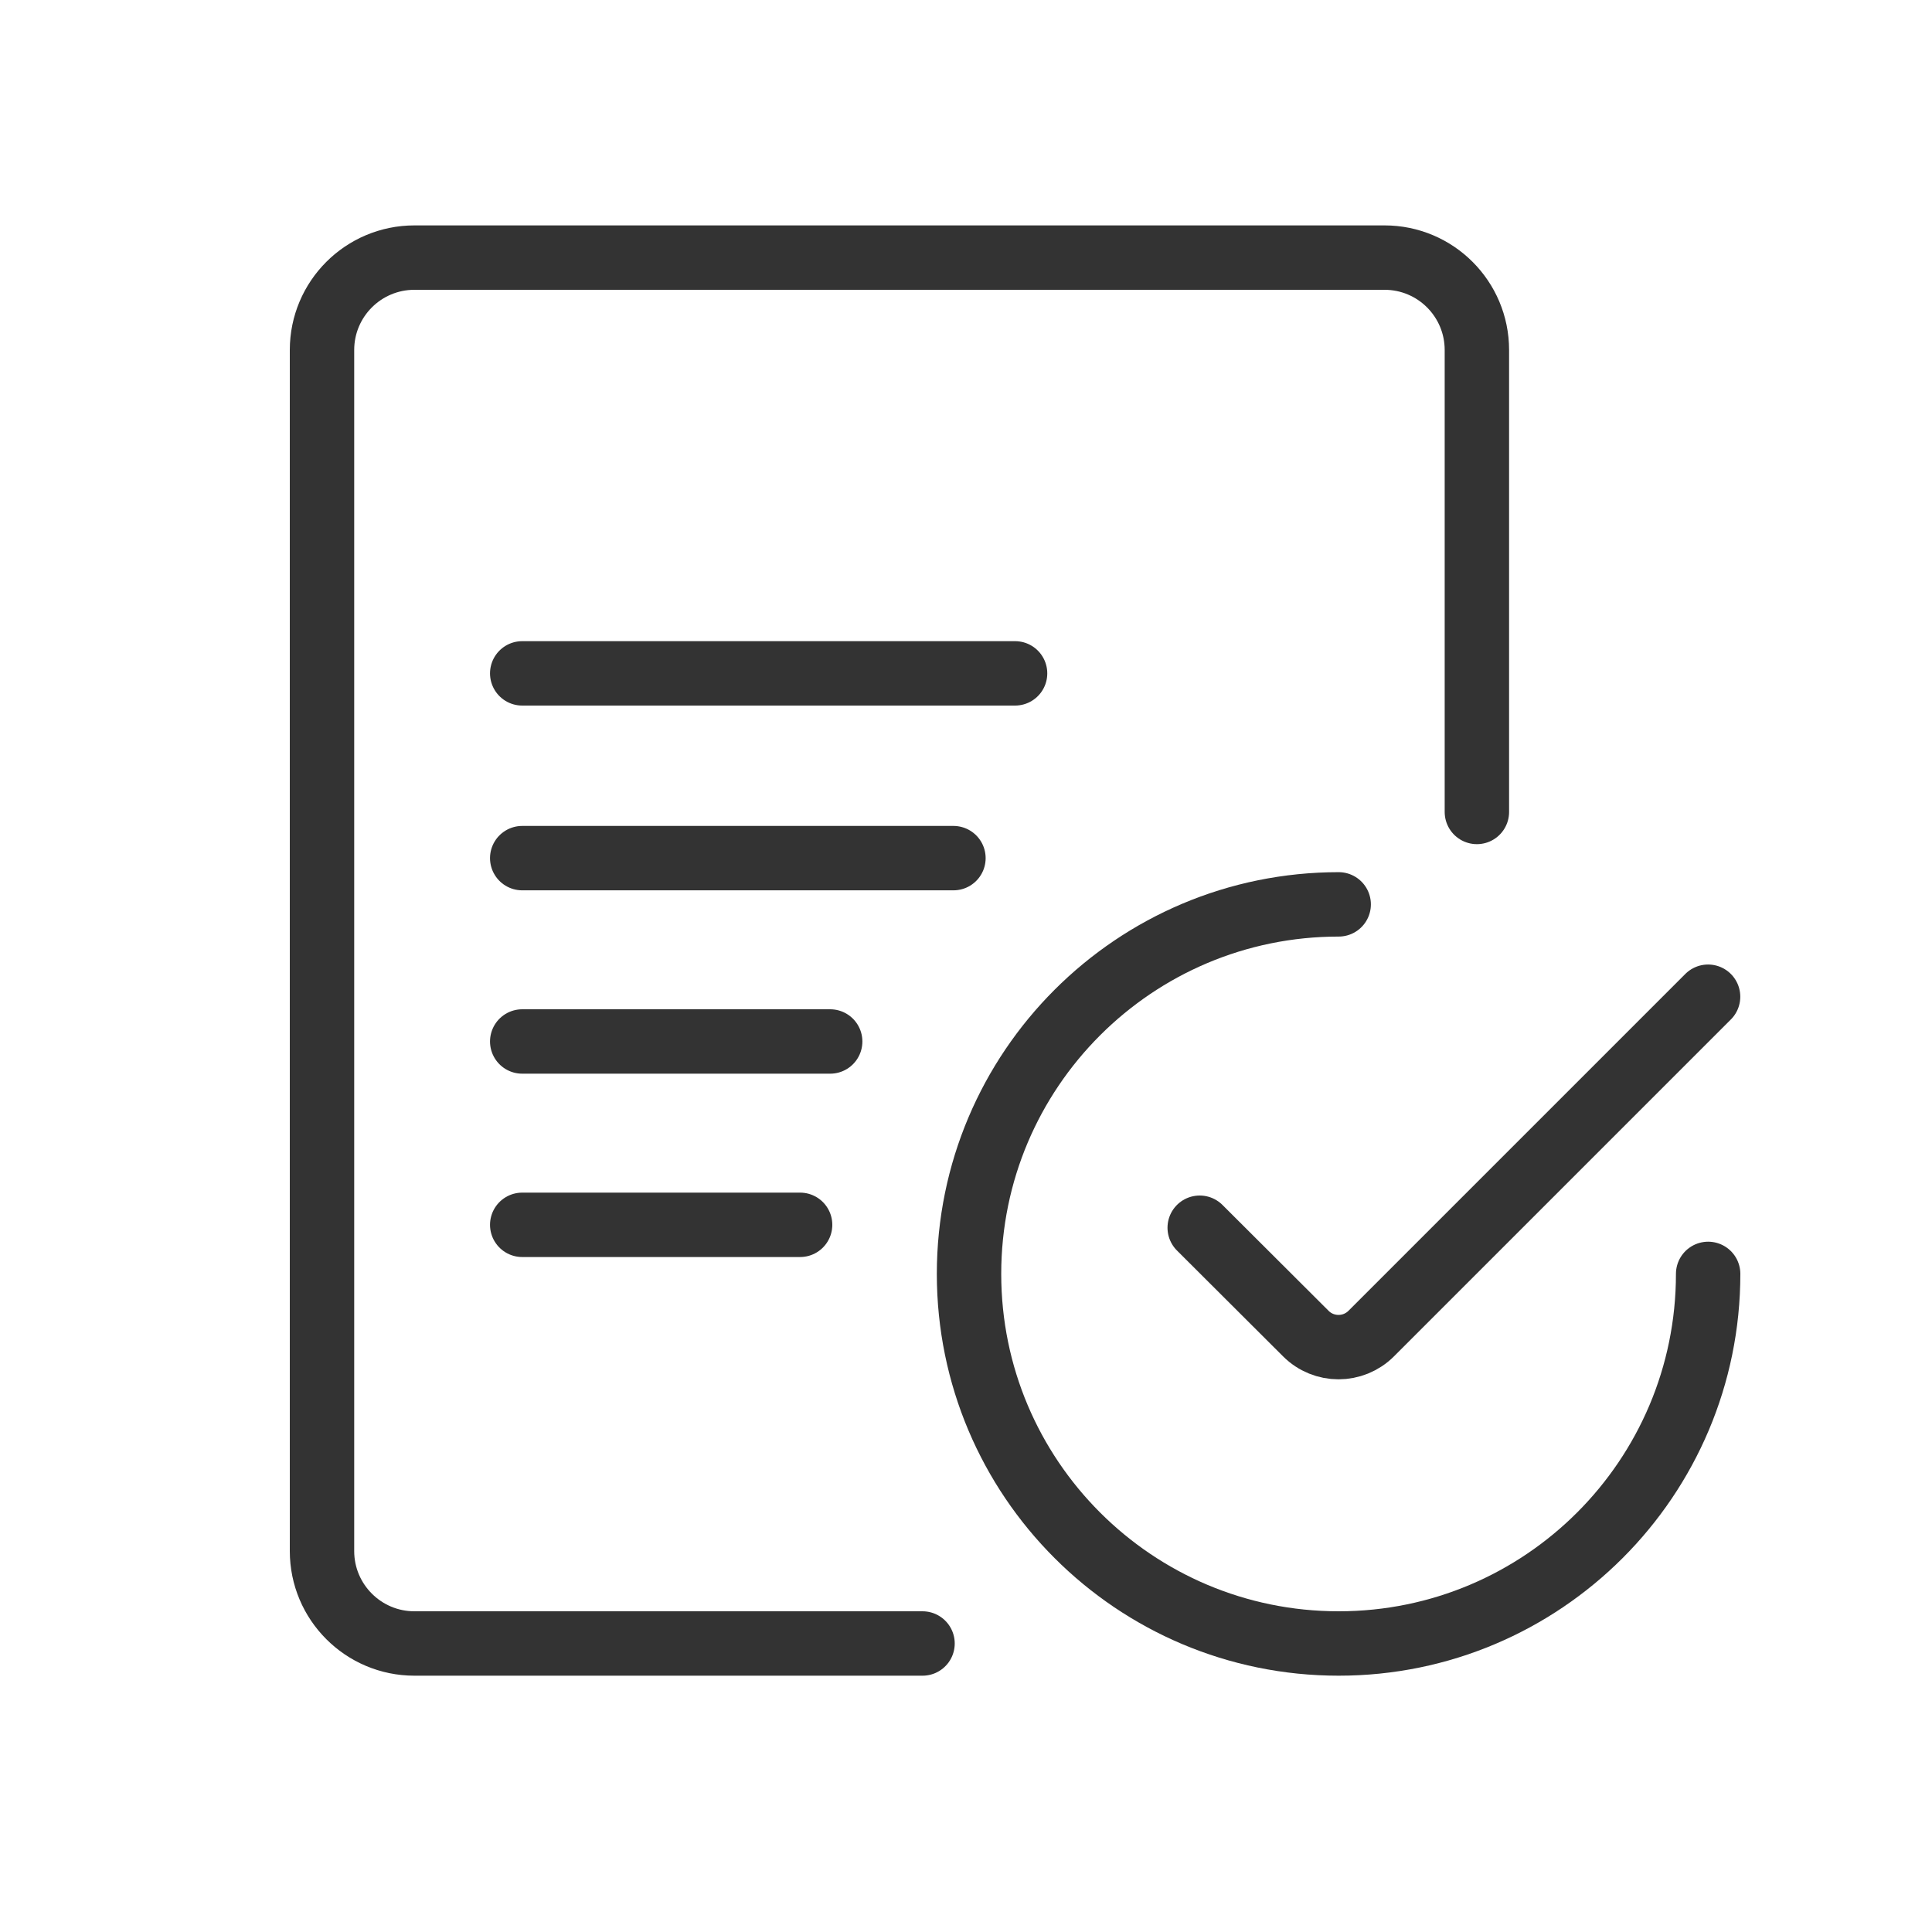
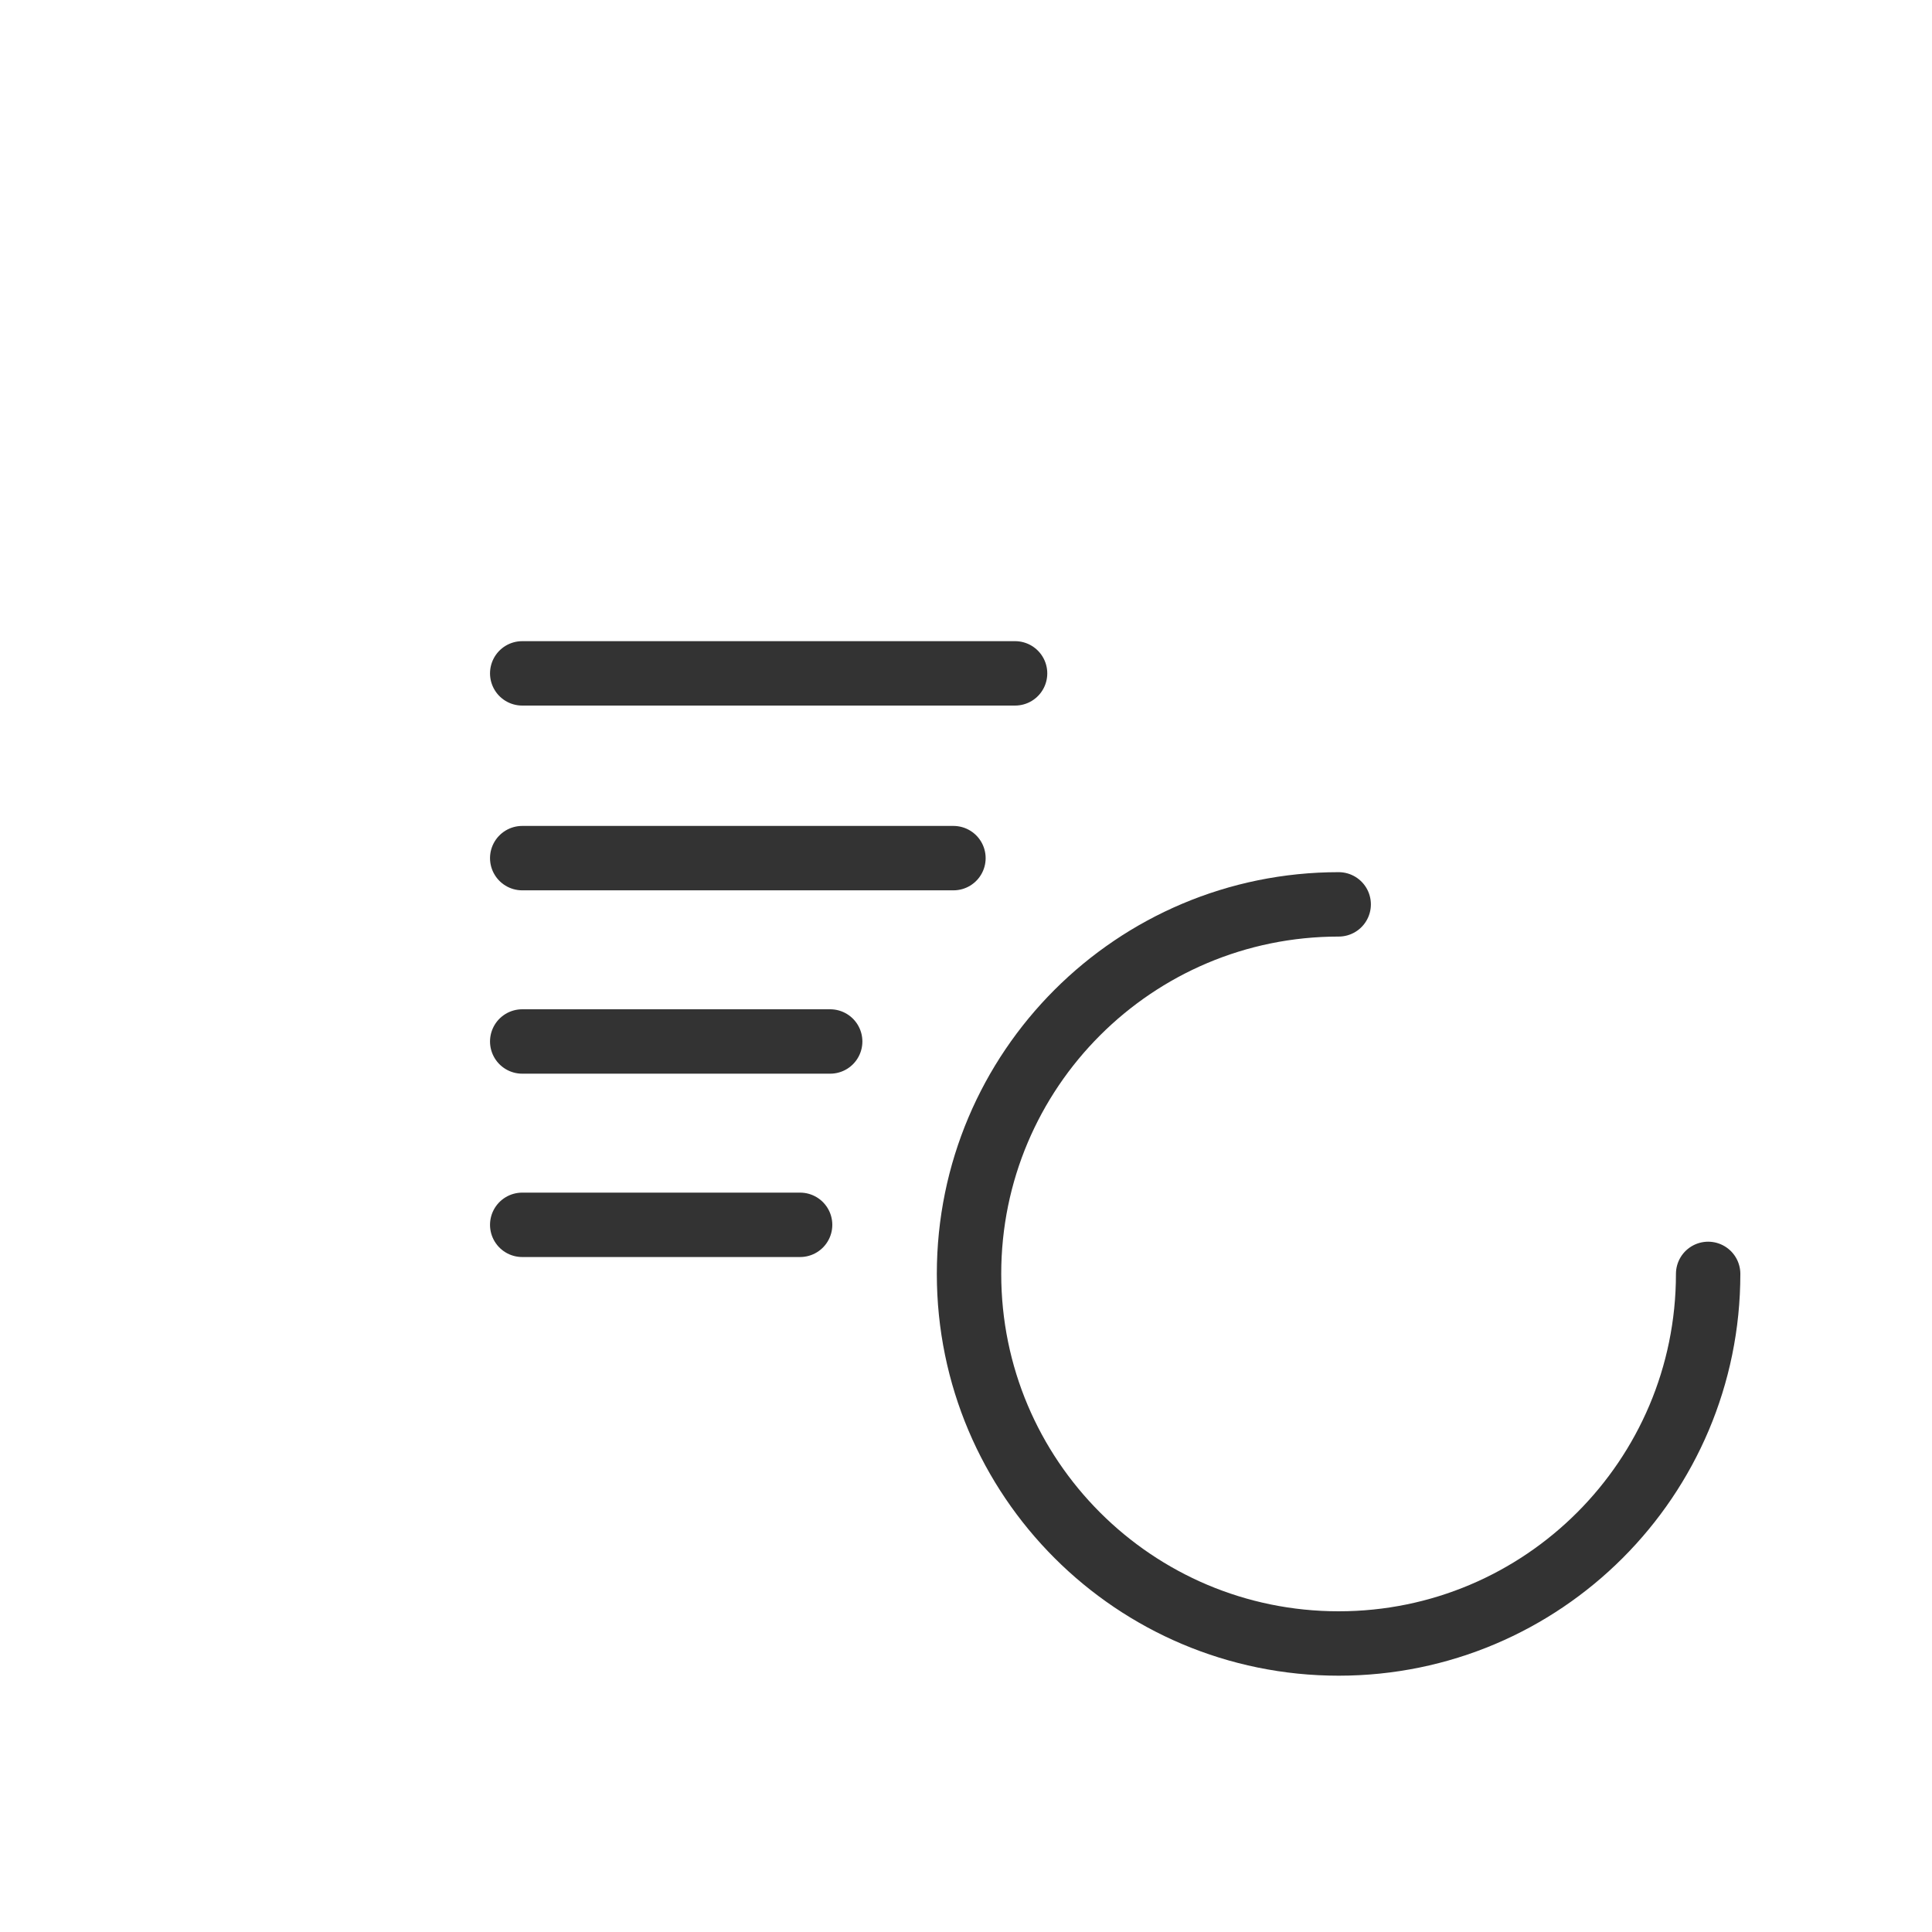
<svg xmlns="http://www.w3.org/2000/svg" width="30" height="30" viewBox="0 0 30 30" fill="none">
-   <path d="M14.325 25.52H6.435C5.643 25.52 5 24.877 5 24.085V5.435C5 4.642 5.643 4 6.435 4H21.499C22.291 4 22.933 4.642 22.933 5.435V12.608" stroke="#333333" stroke-linecap="round" stroke-linejoin="round" />
  <path d="M26.524 19.781C26.524 22.951 23.955 25.52 20.787 25.52C17.616 25.52 15.047 22.951 15.047 19.781C15.047 16.612 17.616 14.043 20.787 14.043" stroke="#333333" stroke-linecap="round" stroke-linejoin="round" />
-   <path d="M26.523 15.477L21.292 20.708C21.012 20.988 20.557 20.988 20.277 20.708V20.708L18.629 19.064" stroke="#333333" stroke-linecap="round" stroke-linejoin="round" />
  <path d="M8.109 10.456H15.762" stroke="#333333" stroke-linecap="round" stroke-linejoin="round" />
  <path d="M8.109 13.325H14.805" stroke="#333333" stroke-linecap="round" stroke-linejoin="round" />
  <path d="M8.109 16.172H12.891" stroke="#333333" stroke-linecap="round" stroke-linejoin="round" />
  <path d="M8.109 19.019H12.424" stroke="#333333" stroke-linecap="round" stroke-linejoin="round" />
</svg>